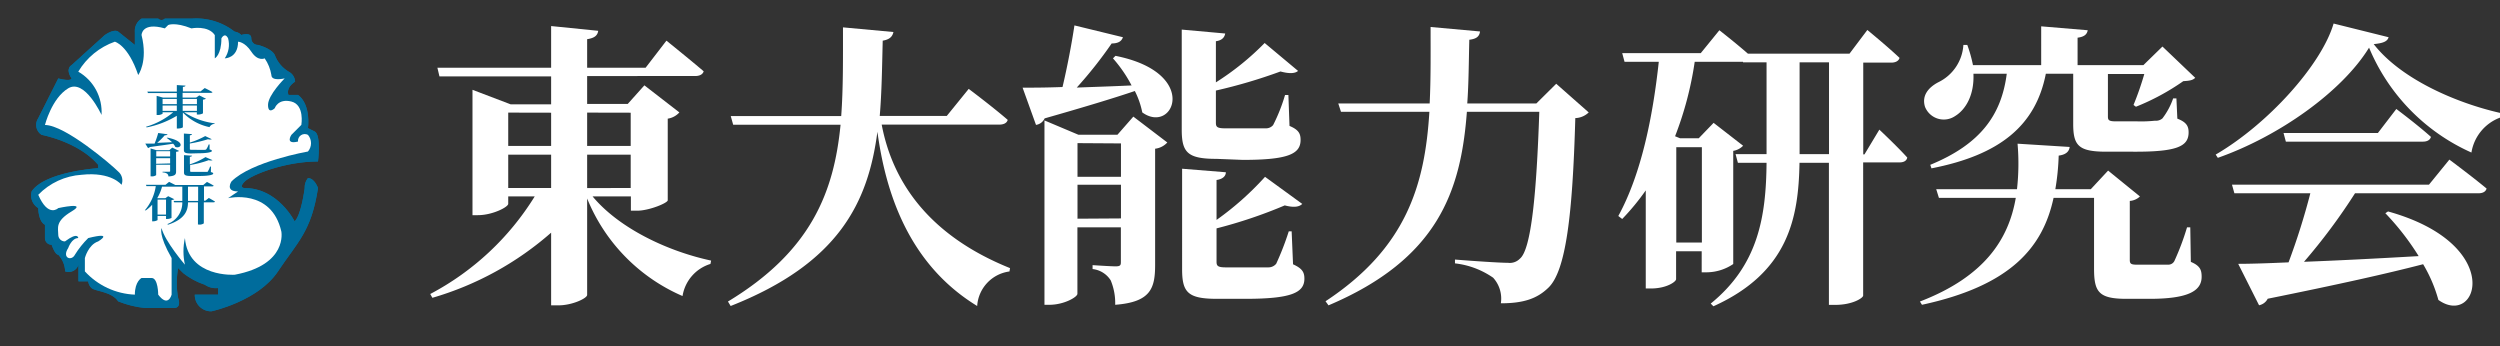
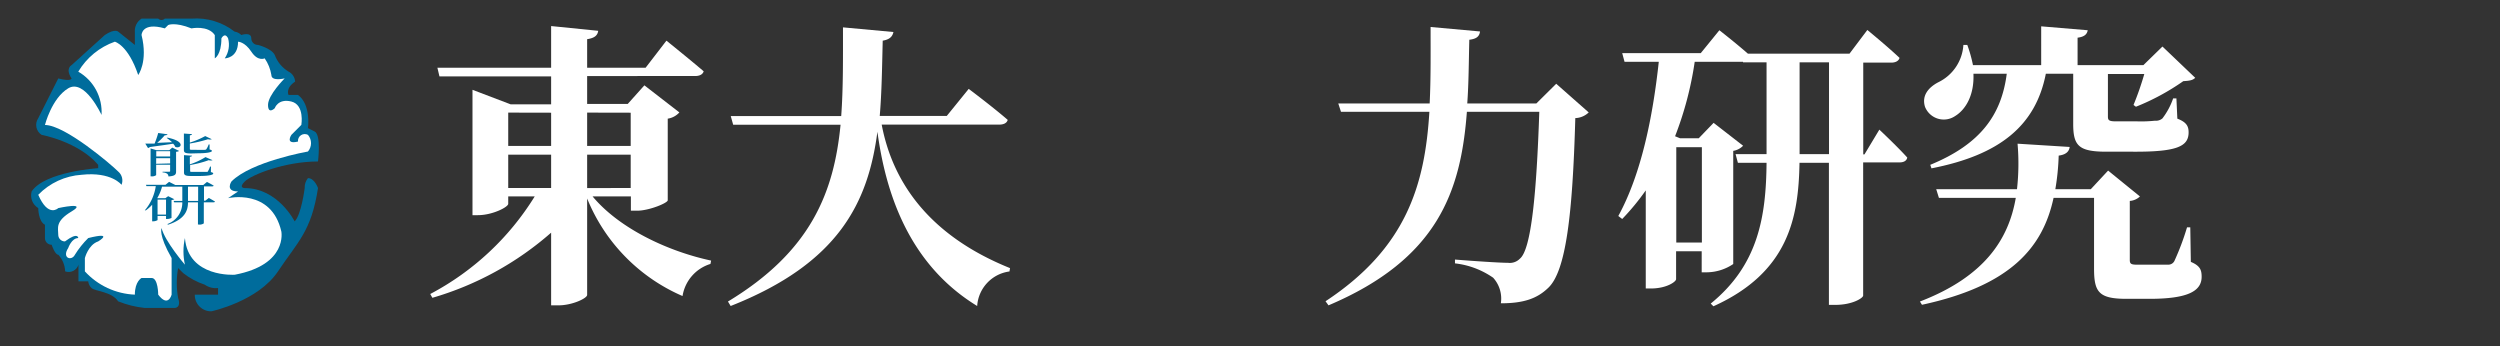
<svg xmlns="http://www.w3.org/2000/svg" viewBox="0 0 268.63 37.21">
  <rect x="0" y="0" width="268.63" height="37.21" fill="#333333" stroke="none" />
  <defs>
    <style>.cls-1{fill:#006c9c;}.cls-2{fill:none;}.cls-3{fill:#fff;}.cls-4{clip-path:url(#clip-path);}.cls-5{clip-path:url(#clip-path-2);}</style>
    <clipPath id="clip-path">
      <path class="cls-1" d="M31.66,23.79s-1.79-3.58-5.36-3.58c0,0-.72,0,0-.71s4.29-2.15,7.87-2.15c0,0,.36-2.86-.36-3.22l-.72-.36s.36-2.5-1.07-3.57H31s-.36-.72.71-1.43A1.28,1.28,0,0,0,31,7.69,3.5,3.5,0,0,1,29.52,5.9c-.36-.71-1.79-1.07-1.79-1.07A.71.71,0,0,1,27,4.11c0-.71-1.07-.35-1.07-.35a1.26,1.26,0,0,0-.72-.36A6.71,6.71,0,0,0,20.57,2H17.71A.5.5,0,0,1,17,2H15.21a1.55,1.55,0,0,0-.72,1.43V4.83L12.7,3.4s-.36-.36-1.43.36L7.69,7s-.71.35,0,1.43c0,0,0,.36-1.43,0L4.11,12.7a1.27,1.27,0,0,0,.36,1.79s3.94.72,6.08,3.22v.36s-5.72.36-7.15,2.5a1.59,1.59,0,0,0,.71,1.79s0,1.43.72,1.79v1.43a.71.71,0,0,0,.72.72s.35,1.07.71,1.07A2.75,2.75,0,0,1,7,29.16a1.1,1.1,0,0,0,1.43-.72v1.79H9.48a1.11,1.11,0,0,0,.36.72c.36.36,2.15.36,2.86,1.43a10.5,10.5,0,0,0,2.86.71h3.22s.72,0,.36-1.07a9.08,9.08,0,0,1,0-3.22l.54.54A7.63,7.63,0,0,0,22,30.59a2.09,2.09,0,0,0,1.43.36v.71h-2.5a1.75,1.75,0,0,0,1.79,1.79s5-1.07,7.15-4.29,3.58-4.29,4.3-8.95c0,0-.36-1.07-1.08-1.07a1.59,1.59,0,0,0-.35,1.07S32.38,23.08,31.66,23.79Z" />
    </clipPath>
    <clipPath id="clip-path-2">
      <path class="cls-2" d="M24.51,21.29s4.65-1.08,5.72,3.58c0,0,.72,3.57-5,4.65,0,0-5,.35-5.36-3.94a6.6,6.6,0,0,0,0,2.86s-2.15-2.5-2.51-3.93c0,0-.36.71,1.08,3.22v3.93s-.36,1.43-1.44,0c0,0,0-1.79-.71-1.79H15.21s-.72.36-.72,1.79a7.7,7.7,0,0,1-5.37-2.5V27.73s.36-1.43,1.43-1.79c0,0,1.79-1.07-1.07-.36a9.75,9.75,0,0,0-1.43,1.79c-.36.72-1.43.36-.72-.72,0,0,.36-1.07,1.08-1.07,0,0,0-.71-1.43.36a.71.71,0,0,1-.72-.72c0-.71-.36-1.43,1.43-2.5s-1.43-.36-1.43-.36-1.07,1.07-2.15-1.43a7.14,7.14,0,0,1,4.66-2.15c3.22-.35,4.29,1.08,4.29,1.08a1.26,1.26,0,0,0-.36-1.43c-.71-.72-5.72-5-7.87-5,0,0,.72-2.87,2.5-3.94s3.58,2.86,3.58,2.86a5,5,0,0,0-2.5-4.65,7.46,7.46,0,0,1,3.93-3.22s1.43.36,2.51,3.58c0,0,1.07-1.43.36-4.29,0,0,0-1.43,2.5-.72l.36-.36s.71-.35,2.5.36c0,0,1.79-.36,2.51.72v2.5s.71-.36.71-2.15c0,0,.36-.71.72,0a2.62,2.62,0,0,1-.36,2.15s1.43,0,1.43-1.79c0,0,.72,0,1.43,1.08s1.43.71,1.43.71a4.36,4.36,0,0,1,.72,1.79c0,.72,1.43.36,1.43.36S28.8,10.2,28.8,11.27s.72.36.72.36.35-1.08,1.79-.72,1.07,2.51,1.07,2.51l-1.07,1.07s-.72,1.07.71.72a.73.73,0,0,1,1.07-.72,1.38,1.38,0,0,1,0,1.79S27,17.35,24.87,19.5c0,0-.72,1.07.71,1.07Z" />
    </clipPath>
  </defs>
  <title>logo</title>
  <g id="レイヤー_2" data-name="レイヤー 2">
    <g id="レイヤー_1-2" data-name="レイヤー 1">
      <path class="cls-3" d="M63.67,21.1C66.52,24.53,71.73,27,76.41,28l-.07.36a4.32,4.32,0,0,0-3,3.45A19.33,19.33,0,0,1,63.09,21.33V31.69c0,.36-1.6,1.12-3.07,1.12h-.8V25a33.51,33.51,0,0,1-12.76,7l-.23-.41A29.19,29.19,0,0,0,57.46,21.1H54.61v.8c0,.35-1.69,1.22-3.26,1.22h-.58V9.65l4.1,1.56h4.35v-3h-12L47,7.28H59.22V2.8l5.06.51c-.07.45-.32.77-1.19.9V7.28h6.28l2.24-2.91s2.49,2,4,3.29c-.1.35-.45.51-.93.51H63.09v3h4.36l1.79-2L73,12.08a2.1,2.1,0,0,1-1.25.67v8.77c0,.29-2,1.12-3.29,1.12h-.67V21.1Zm-9.06-9v3.58h4.61V12.11Zm0,8.1h4.61V16.62H54.61Zm8.48-8.1v3.58h4.68V12.11Zm4.68,8.1V16.62H63.09v3.59Z" />
      <path class="cls-3" d="M94.74,13.39c1.12,5.92,4.83,11.81,13.79,15.42l-.06.36A4,4,0,0,0,105,32.88c-7.45-4.55-9.85-12.32-10.72-18.72-1,7.61-4.16,14.14-15.77,18.72l-.29-.48c8.9-5.38,11.39-11.71,12.1-19H78.78l-.26-.93H90.39c.22-3,.19-6.21.19-9.53L96,3.44c-.1.48-.39.8-1.15.93-.07,2.78-.1,5.5-.32,8.09h7.2l2.36-2.91s2.6,1.95,4.19,3.33c-.09.35-.44.51-.92.51Z" />
-       <path class="cls-3" d="M119.86,6c9.15,1.82,6.24,8.51,2.88,6.08a8.78,8.78,0,0,0-.8-2.3c-2.24.76-5.41,1.72-9.69,2.94a1.21,1.21,0,0,1-.93.7l-1.44-4c1,0,2.46,0,4.29-.07.51-2.14,1-4.73,1.28-6.62L120.66,4c-.13.39-.45.67-1.21.67a45.22,45.22,0,0,1-3.75,4.74c1.79-.07,3.81-.13,5.89-.23a14.5,14.5,0,0,0-2-2.91Zm1.92,6.53,3.65,2.78a2.1,2.1,0,0,1-1.31.67V28.46c0,2.53-.48,4-4.29,4.29a6.38,6.38,0,0,0-.48-2.62,2.64,2.64,0,0,0-1.95-1.22v-.42s1.92.13,2.49.13.55-.19.55-.57V24.43h-4.67v7.14c0,.35-1.44,1.18-3,1.18h-.54V12.94l3.65,1.54h4.19Zm-6,2.85V19h4.67V15.41Zm4.67,8.09V19.85h-4.67V23.5Zm10.27-6.4c-3.1,0-3.74-.67-3.74-3.13V3.18l4.67.42c-.07.42-.35.74-1,.83V8.85a29,29,0,0,0,5.24-4.23l3.59,3c-.32.28-.93.32-1.89.06a56,56,0,0,1-6.94,2.05v3.45c0,.45.12.61,1,.61H134c.86,0,1.66,0,2,0a1,1,0,0,0,.8-.35,18.59,18.59,0,0,0,1.28-3.23h.36l.12,3.32c1,.42,1.19.84,1.19,1.51,0,1.53-1.41,2.14-6.21,2.14Zm8.22,11.33c1,.45,1.22.86,1.22,1.54,0,1.53-1.44,2.17-6.37,2.17h-3c-3.13,0-3.77-.67-3.77-3.17V18.13l4.7.38c0,.42-.35.74-1,.83v4.29A31.67,31.67,0,0,0,135.93,19l4,2.91c-.32.32-.89.42-1.88.16a51,51,0,0,1-7.33,2.47v3.58c0,.45.13.61,1,.61h2.47c.93,0,1.76,0,2.11,0a1.07,1.07,0,0,0,.83-.39,30.15,30.15,0,0,0,1.35-3.48h.31Z" />
      <path class="cls-3" d="M170.71,12.08a2.18,2.18,0,0,1-1.44.61c-.29,10.36-1,16.44-2.91,18.24-1.19,1.15-2.63,1.66-5.09,1.66a3.33,3.33,0,0,0-.83-2.75,8.93,8.93,0,0,0-4.1-1.54l0-.41c2,.16,4.8.35,5.7.35a1.51,1.51,0,0,0,1.28-.45c1.22-1,1.79-7.1,2.08-15.78h-7.78c-.64,8.52-3.1,15.81-14.87,20.8l-.32-.44c8.7-5.73,10.68-12.52,11.16-20.36h-9.5l-.29-.89h9.82c.13-2.63.1-5.38.1-8.22l5.31.48c-.06.51-.35.8-1.15.89-.06,2.34-.06,4.64-.22,6.85h7.42L167.22,9Z" />
      <path class="cls-3" d="M201.94,13.93s1.95,1.83,3,3c-.07.36-.39.52-.83.52h-3.91V31.76c0,.25-1.12,1-3,1h-.68V17.49h-3.16c-.1,5.88-1.16,11.77-9.25,15.42l-.29-.29c5.09-4.13,5.95-9.31,6-15.13h-3.08l-.25-.93h3.33V6.7h-2.53l0-.06H182.1a36.63,36.63,0,0,1-2.11,8l.54.22h2l1.6-1.66,3.17,2.46a1.9,1.9,0,0,1-1.06.55V28.37a5.16,5.16,0,0,1-2.81.89h-.58V27h-2.75v3c0,.26-1,1-2.72,1h-.54V20.46a25.63,25.63,0,0,1-2.53,3.07l-.42-.32c2.47-4.51,3.71-10.65,4.35-16.57h-3.68l-.25-.93h8.44l2-2.46s1.76,1.37,3.07,2.52h10.91l1.92-2.55s2.14,1.75,3.46,3c-.1.35-.45.51-.9.51h-3v9.86h.13Zm-21.82,1.89V26.06h2.75V15.82Zm16.41.74V6.7h-3.16v9.86Z" />
      <path class="cls-3" d="M235.41,28.14c1,.42,1.16.87,1.16,1.6,0,1.54-1.48,2.37-5.6,2.37H228.5c-3,0-3.49-.74-3.49-3.26V21.26h-4.35c-1.15,5.35-4.64,9.44-14.14,11.49l-.22-.35c6.91-2.66,9.53-6.66,10.3-11.14h-8.26l-.29-.93h8.68a24.92,24.92,0,0,0,.06-4.89l5.6.35c-.06.51-.42.83-1.18.93a26,26,0,0,1-.36,3.61h3.81l1.86-2,3.42,2.78a1.76,1.76,0,0,1-1.09.48v6.34c0,.41.13.51.77.51H233a.73.73,0,0,0,.64-.39A27.48,27.48,0,0,0,235,24.43h.35ZM212.05,7.92c.1,2.3-.83,3.87-2,4.57a2.17,2.17,0,0,1-3.2-1c-.39-1.22.38-2.11,1.44-2.66a4.78,4.78,0,0,0,2.68-4h.42A14.62,14.62,0,0,1,212,7h7.33V2.83l5,.42c-.07.38-.29.7-1.09.8V7h7.07l2.05-2,3.52,3.36c-.26.26-.58.32-1.28.36a25,25,0,0,1-5.09,2.75l-.26-.19a32.22,32.22,0,0,0,1.16-3.33h-3.91v4.57c0,.39.1.52.87.52h2.27a14.14,14.14,0,0,0,1.92-.07,1.06,1.06,0,0,0,.8-.25,7.61,7.61,0,0,0,1.15-2.15h.35l.1,2.18c1,.38,1.21.83,1.21,1.47,0,1.5-1.21,2.11-6,2.08h-2.82c-3,0-3.58-.64-3.58-3V7.92h-2.94c-1.09,5.57-4.93,8.73-12.29,10.17l-.13-.38c5.38-2.21,7.65-5.34,8.22-9.79Z" />
-       <path class="cls-3" d="M256.66,4c-.13.45-.57.64-1.6.74,2.88,3.71,8.77,6.3,13.57,7.39l0,.51a4.83,4.83,0,0,0-3.07,3.75,21.32,21.32,0,0,1-11-11.27c-2.91,4.74-9.7,9.54-16.25,11.84l-.23-.35c5.6-3.26,11.36-9.63,12.67-14.08Zm6.53,13.15s2.46,1.83,4,3.11c-.1.35-.42.51-.9.51H253.05a63.63,63.63,0,0,1-5.48,7.36c3.52-.13,7.78-.35,12.32-.61a27.79,27.79,0,0,0-3.58-4.61l.29-.19c12.64,3.52,9.66,12.54,5.41,9.51a15.57,15.57,0,0,0-1.64-3.84c-3.84,1-9.08,2.17-16.7,3.71a1.33,1.33,0,0,1-.93.7l-2.24-4.45c1.31,0,3.17-.06,5.41-.16a73.14,73.14,0,0,0,2.34-7.42h-8.16l-.26-.93H261Zm-5.7-5.44s2.31,1.73,3.72,3c-.1.35-.42.51-.87.51H245.62l-.25-.93h10.14Z" />
-       <path class="cls-1" d="M31.66,23.79s-1.79-3.58-5.36-3.58c0,0-.72,0,0-.71s4.29-2.15,7.87-2.15c0,0,.36-2.86-.36-3.22l-.72-.36s.36-2.5-1.07-3.57H31s-.36-.72.71-1.43A1.28,1.28,0,0,0,31,7.69,3.5,3.5,0,0,1,29.52,5.9c-.36-.71-1.79-1.07-1.79-1.07A.71.71,0,0,1,27,4.11c0-.71-1.07-.35-1.07-.35a1.26,1.26,0,0,0-.72-.36A6.71,6.71,0,0,0,20.57,2H17.71A.5.5,0,0,1,17,2H15.21a1.55,1.55,0,0,0-.72,1.43V4.83L12.7,3.4s-.36-.36-1.43.36L7.69,7s-.71.35,0,1.43c0,0,0,.36-1.43,0L4.11,12.7a1.27,1.27,0,0,0,.36,1.79s3.94.72,6.08,3.22v.36s-5.72.36-7.15,2.5a1.59,1.59,0,0,0,.71,1.79s0,1.43.72,1.79v1.43a.71.71,0,0,0,.72.72s.35,1.07.71,1.07A2.75,2.75,0,0,1,7,29.16a1.1,1.1,0,0,0,1.43-.72v1.79H9.48a1.11,1.11,0,0,0,.36.72c.36.36,2.15.36,2.86,1.43a10.5,10.5,0,0,0,2.86.71h3.22s.72,0,.36-1.07a9.08,9.08,0,0,1,0-3.22l.54.54A7.63,7.63,0,0,0,22,30.59a2.09,2.09,0,0,0,1.43.36v.71h-2.5a1.75,1.75,0,0,0,1.79,1.79s5-1.07,7.15-4.29,3.58-4.29,4.3-8.95c0,0-.36-1.07-1.08-1.07a1.59,1.59,0,0,0-.35,1.07S32.38,23.08,31.66,23.79Z" />
      <g class="cls-4">
        <rect class="cls-1" y="0.72" width="38.28" height="36.49" transform="translate(38.28 37.92) rotate(-180)" />
      </g>
      <g class="cls-5">
        <rect class="cls-3" x="0.36" width="37.21" height="35.78" transform="translate(37.92 35.78) rotate(-180)" />
      </g>
-       <path class="cls-1" d="M19.78,12.06a7.82,7.82,0,0,0,3.28,1.19l0,.06a.65.65,0,0,0-.55.35,5.55,5.55,0,0,1-2.86-1.57v1.57c0,.06-.27.15-.53.15H19V12.44a10,10,0,0,1-3.24,1.25l-.07-.07a8.05,8.05,0,0,0,2.93-1.56H17.47v.16a.92.92,0,0,1-.54.14h-.1V10.3l.7.19H19V10H15.9l-.07-.16H19V9.14l.93.06c0,.07-.09.12-.28.14v.48h1.9L22,9.46s.52.25.84.44a.25.25,0,0,1-.22.08h-3v.51h1.45l.34-.24.73.36a1,1,0,0,1-.33.1v1.47a1.16,1.16,0,0,1-.55.13h-.11v-.25Zm-2.31-1.43v.56H19v-.56Zm0,1.28H19v-.57H17.47Zm2.16-1.28v.56h1.53v-.56Zm1.53,1.28v-.57H19.63v.57Z" />
      <path class="cls-1" d="M18,14.79c2,.4,1.47,1.23.84,1a1.15,1.15,0,0,0-.24-.35c-.61.1-1.42.21-2.5.36a.28.28,0,0,1-.2.1l-.29-.47,1,0A9.81,9.81,0,0,0,17,14.29l1,.14c0,.06-.12.11-.3.11a7.7,7.7,0,0,1-.81.81l1.6-.07a4.87,4.87,0,0,0-.58-.46Zm.51,1.07.74.36a.69.69,0,0,1-.33.09v2.12c0,.31-.09.48-.82.53a.42.42,0,0,0-.13-.29.87.87,0,0,0-.5-.14v-.08l.68,0c.11,0,.13,0,.13-.09V17.7H16.78v1.12a.75.75,0,0,1-.5.13h-.1v-3l.64.19h1.37Zm-1.72.39v.56h1.49v-.56Zm1.49,1.31V17H16.78v.6Zm2.28-1.07c-.66,0-.8-.09-.8-.38V14.35l.87.06c0,.06-.08.12-.23.13v.78a8.58,8.58,0,0,0,1.65-.7l.71.34a.65.65,0,0,1-.41,0,13.47,13.47,0,0,1-1.95.46V16c0,.07,0,.1.3.1H22a.27.27,0,0,0,.16-.05,2,2,0,0,0,.26-.53h.1l0,.54c.2.05.25.1.25.17s-.29.24-1.49.24Zm2.1,2c.2.05.25.09.25.17s-.28.25-1.52.25h-.81c-.67,0-.81-.09-.81-.39V16.67l.87.06c0,.05-.09.1-.24.12v.81a7.63,7.63,0,0,0,1.68-.78l.76.33a.6.6,0,0,1-.41,0,11,11,0,0,1-2,.52v.64c0,.08,0,.1.31.1h1.4c.08,0,.13,0,.16,0a2.17,2.17,0,0,0,.27-.57h.1Z" />
      <path class="cls-1" d="M22.44,21.27s.42.23.66.39c0,.06-.09.08-.2.08h-1V24a.76.76,0,0,1-.52.13h-.11V21.74H20.2c0,.92-.36,1.82-2.13,2.4l-.1-.06a2.44,2.44,0,0,0,1.62-2.34h-.87l-.07-.15h.94V20.06h-.72l0,0-.15,0H17.41a4.66,4.66,0,0,1-.52,1.24l.15,0h.72l.31-.22.67.33a1,1,0,0,1-.31.09v1.92a1.12,1.12,0,0,1-.49.11h-.1V23.2h-.91v.45s-.19.13-.47.13h-.11V22a4.33,4.33,0,0,1-.67.6l-.12,0A5.2,5.2,0,0,0,16.74,20h-1l-.06-.14h2.1l.39-.32.67.34h3l.4-.33s.46.23.72.4c0,.05-.09.08-.2.08h-.84v1.53h.15Zm-5.51.18v1.61h.91V21.45Zm4.36.14V20.06H20.2v1.53Z" />
    </g>
  </g>
</svg>